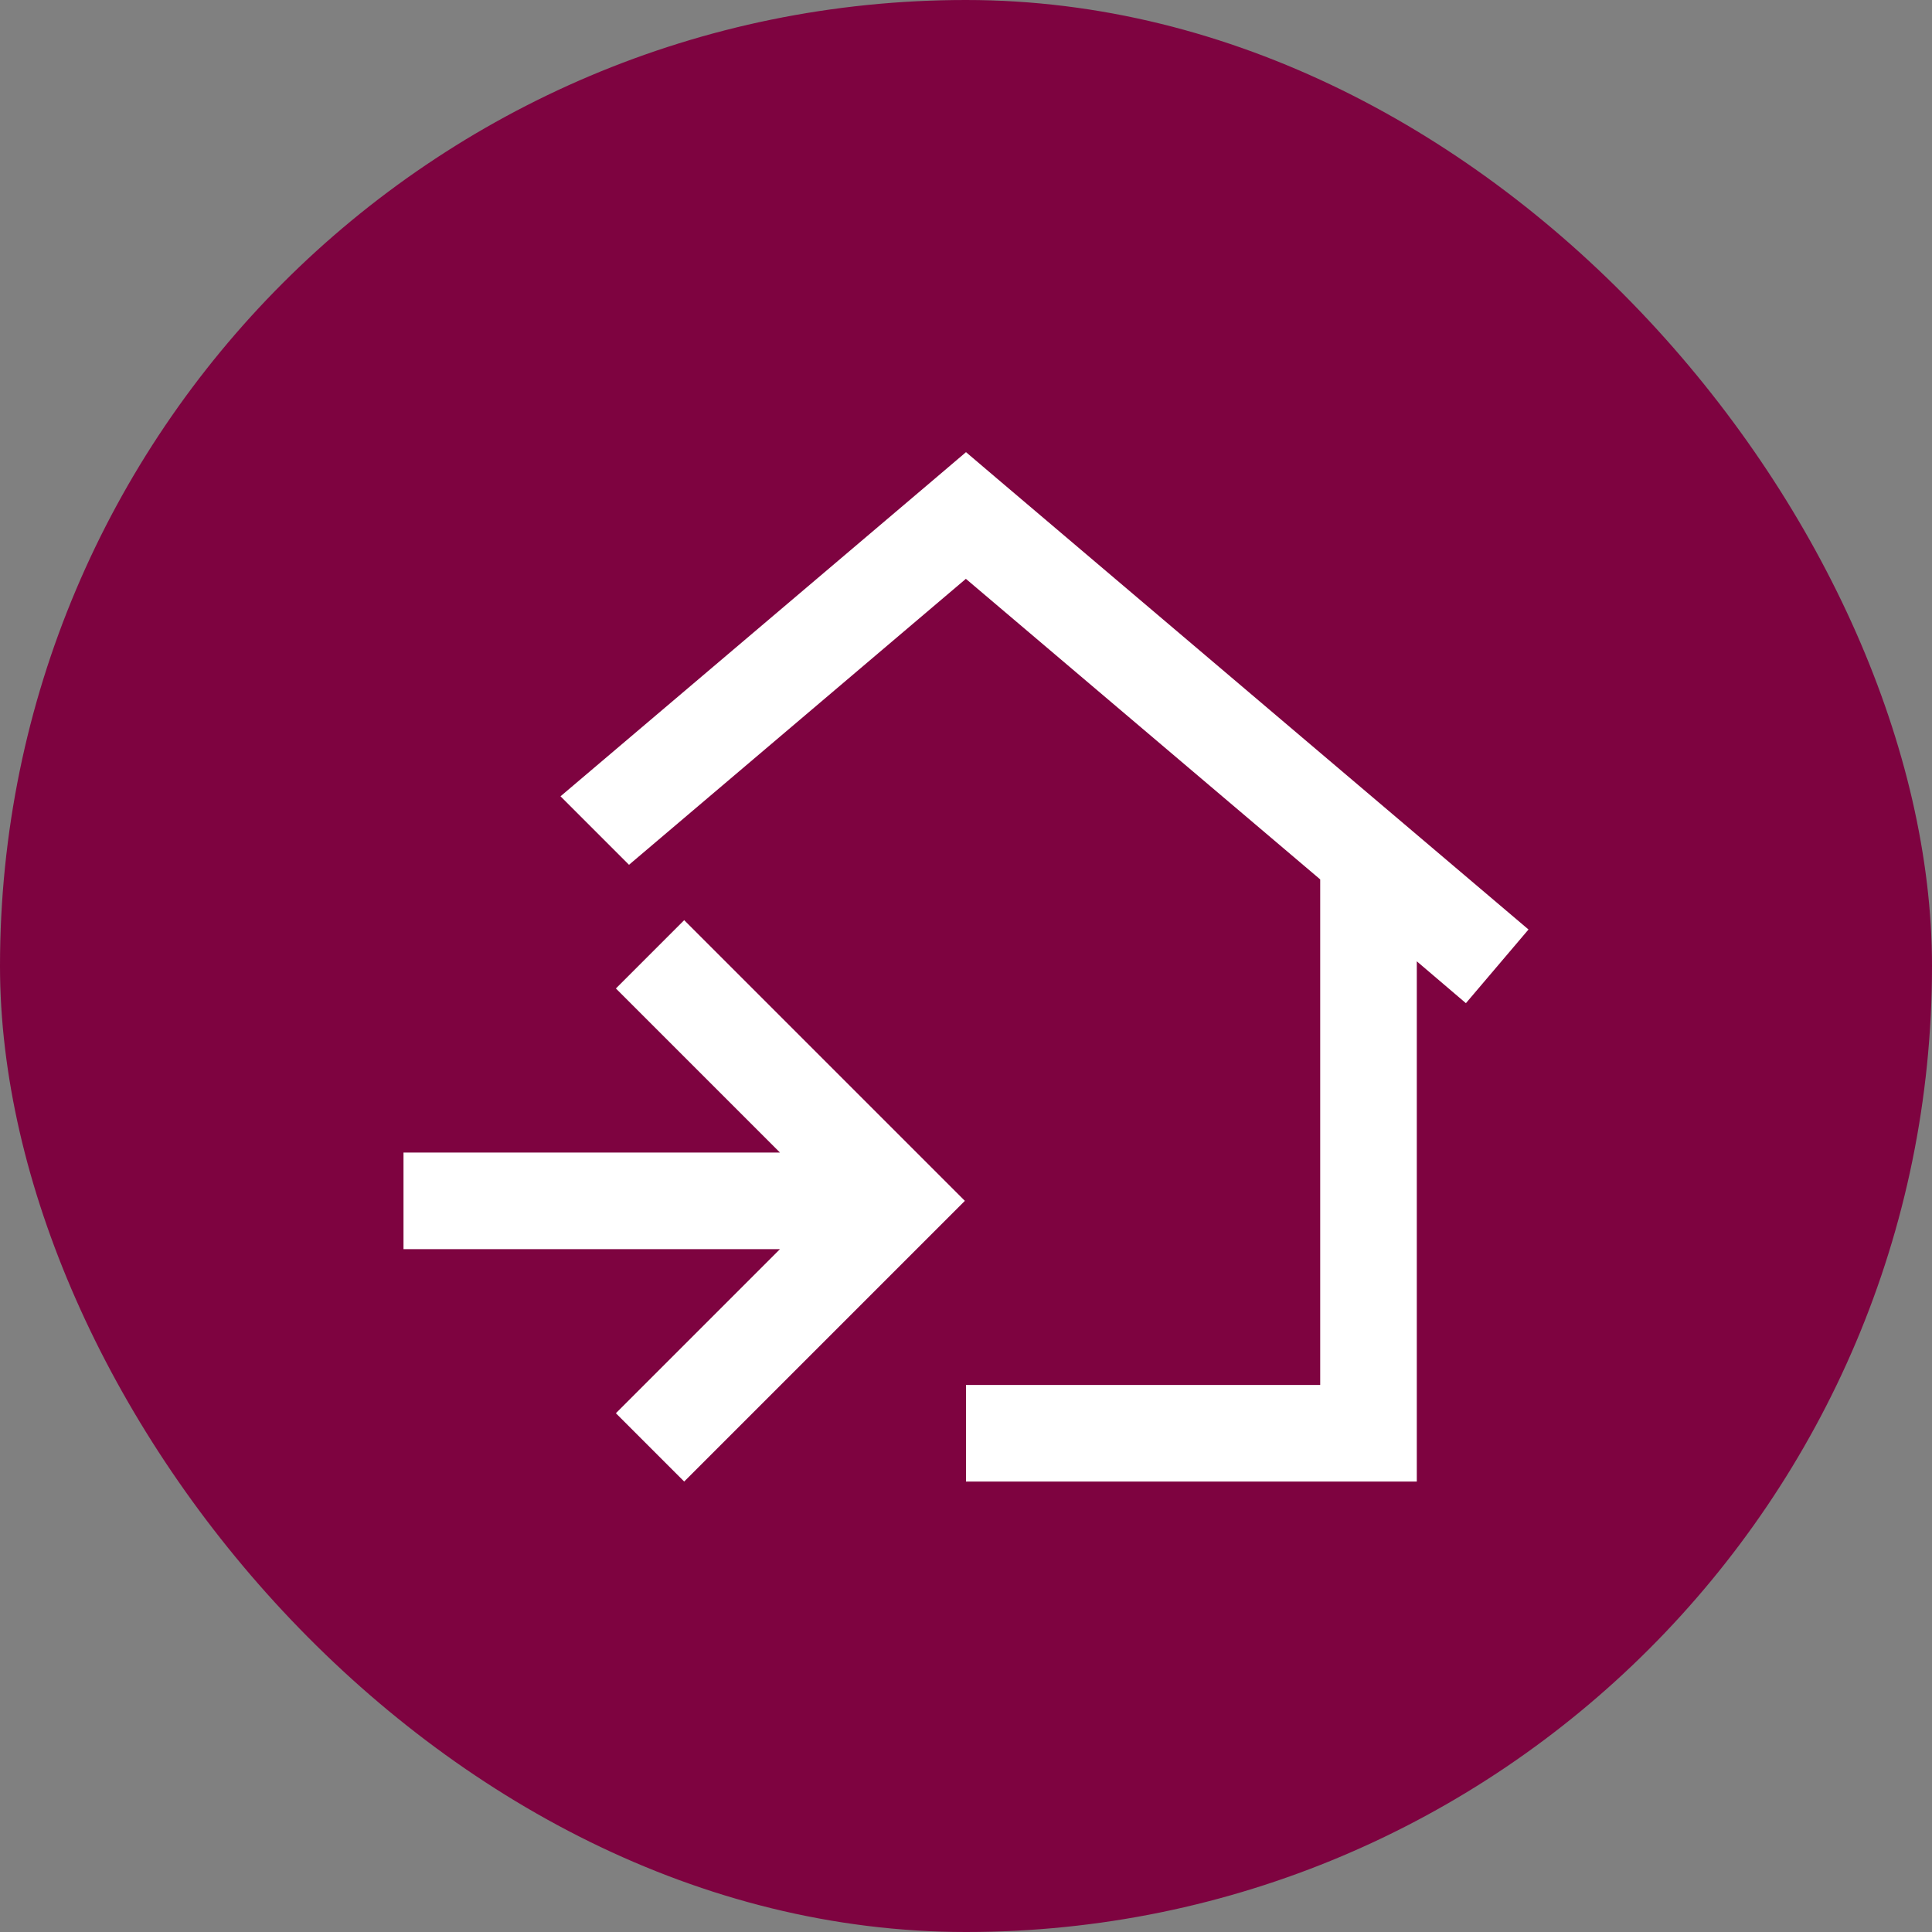
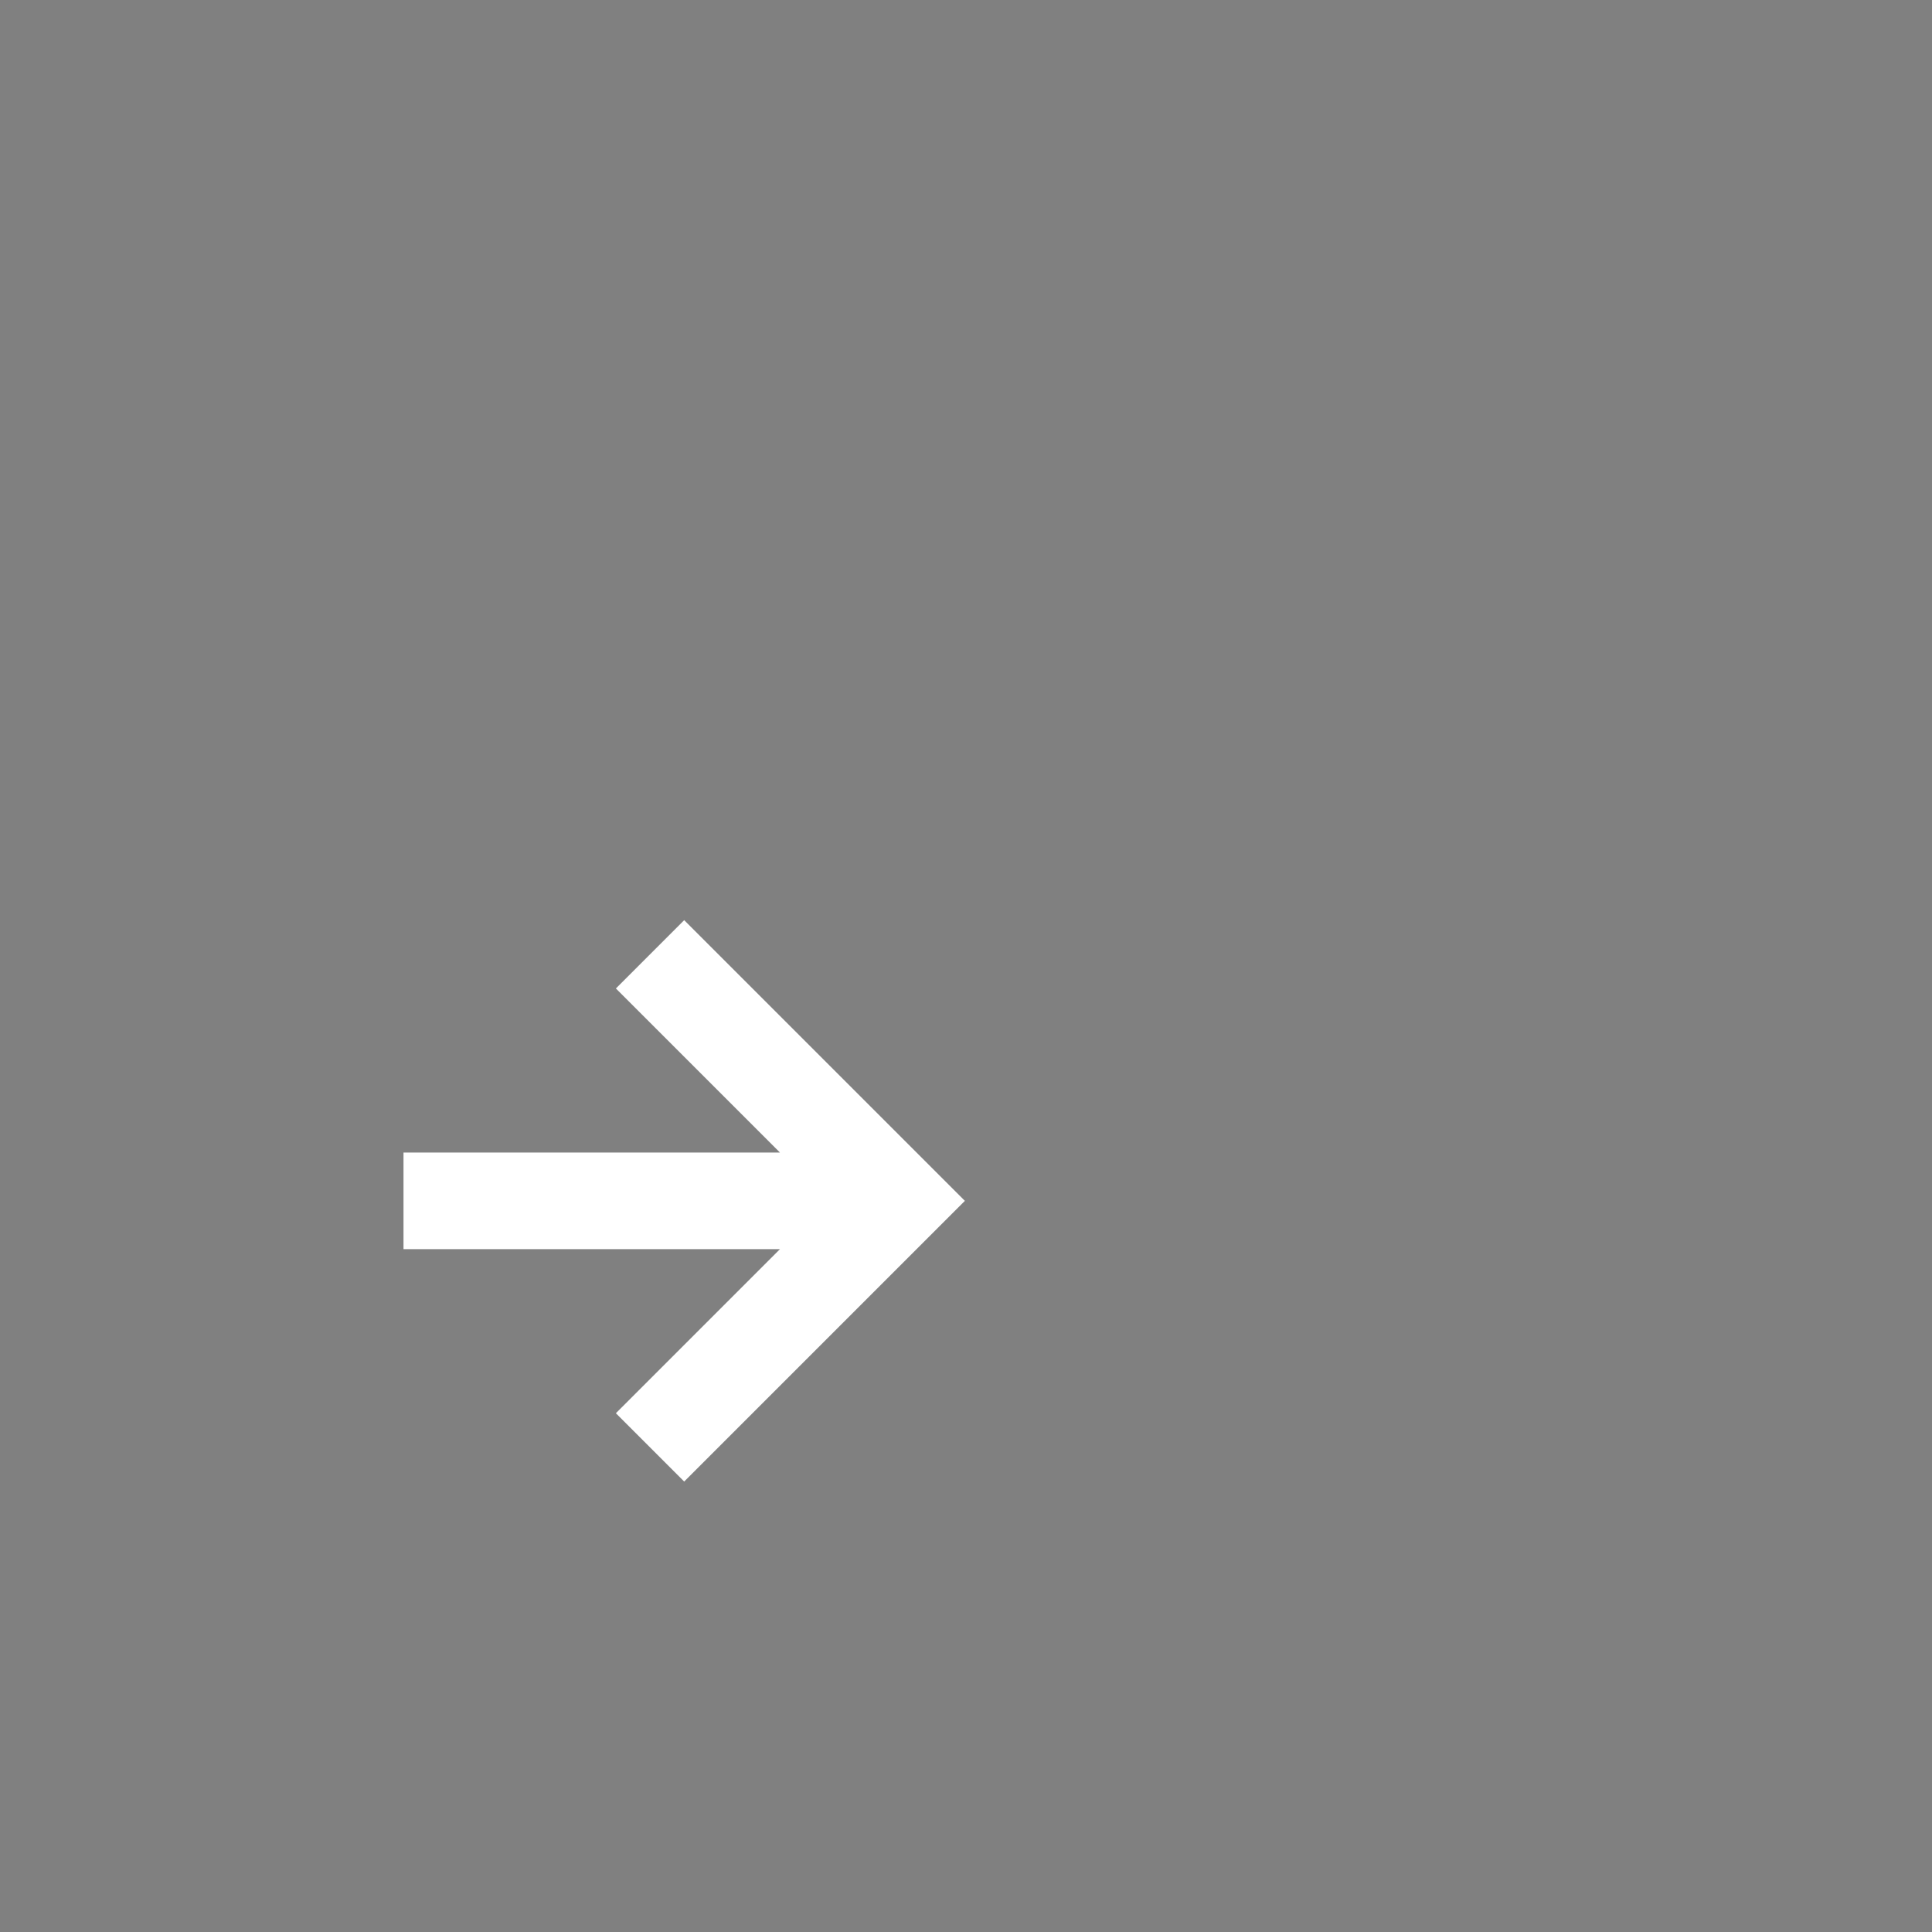
<svg xmlns="http://www.w3.org/2000/svg" width="120" height="120" viewBox="0 0 120 120" fill="none">
  <rect x="0" y="0" width="120" height="120" fill="#808080" stroke="none" />
-   <rect width="120" height="120" rx="60" fill="#7e0340" />
-   <path d="M60 28.084L61.938 29.733L94.938 57.733L91.05 62.309L88 59.709V92.021H60V86.021H82V54.621L60 35.959V35.946L39.068 53.714L34.814 49.46L58.062 29.733L60 28.084Z" fill="white" />
  <path fill-rule="evenodd" clip-rule="evenodd" d="M48.445 71.587L38.254 61.396L42.496 57.153L59.93 74.587L42.496 92.021L38.254 87.778L48.445 77.587H25.062V71.587H48.445Z" fill="white" />
</svg>